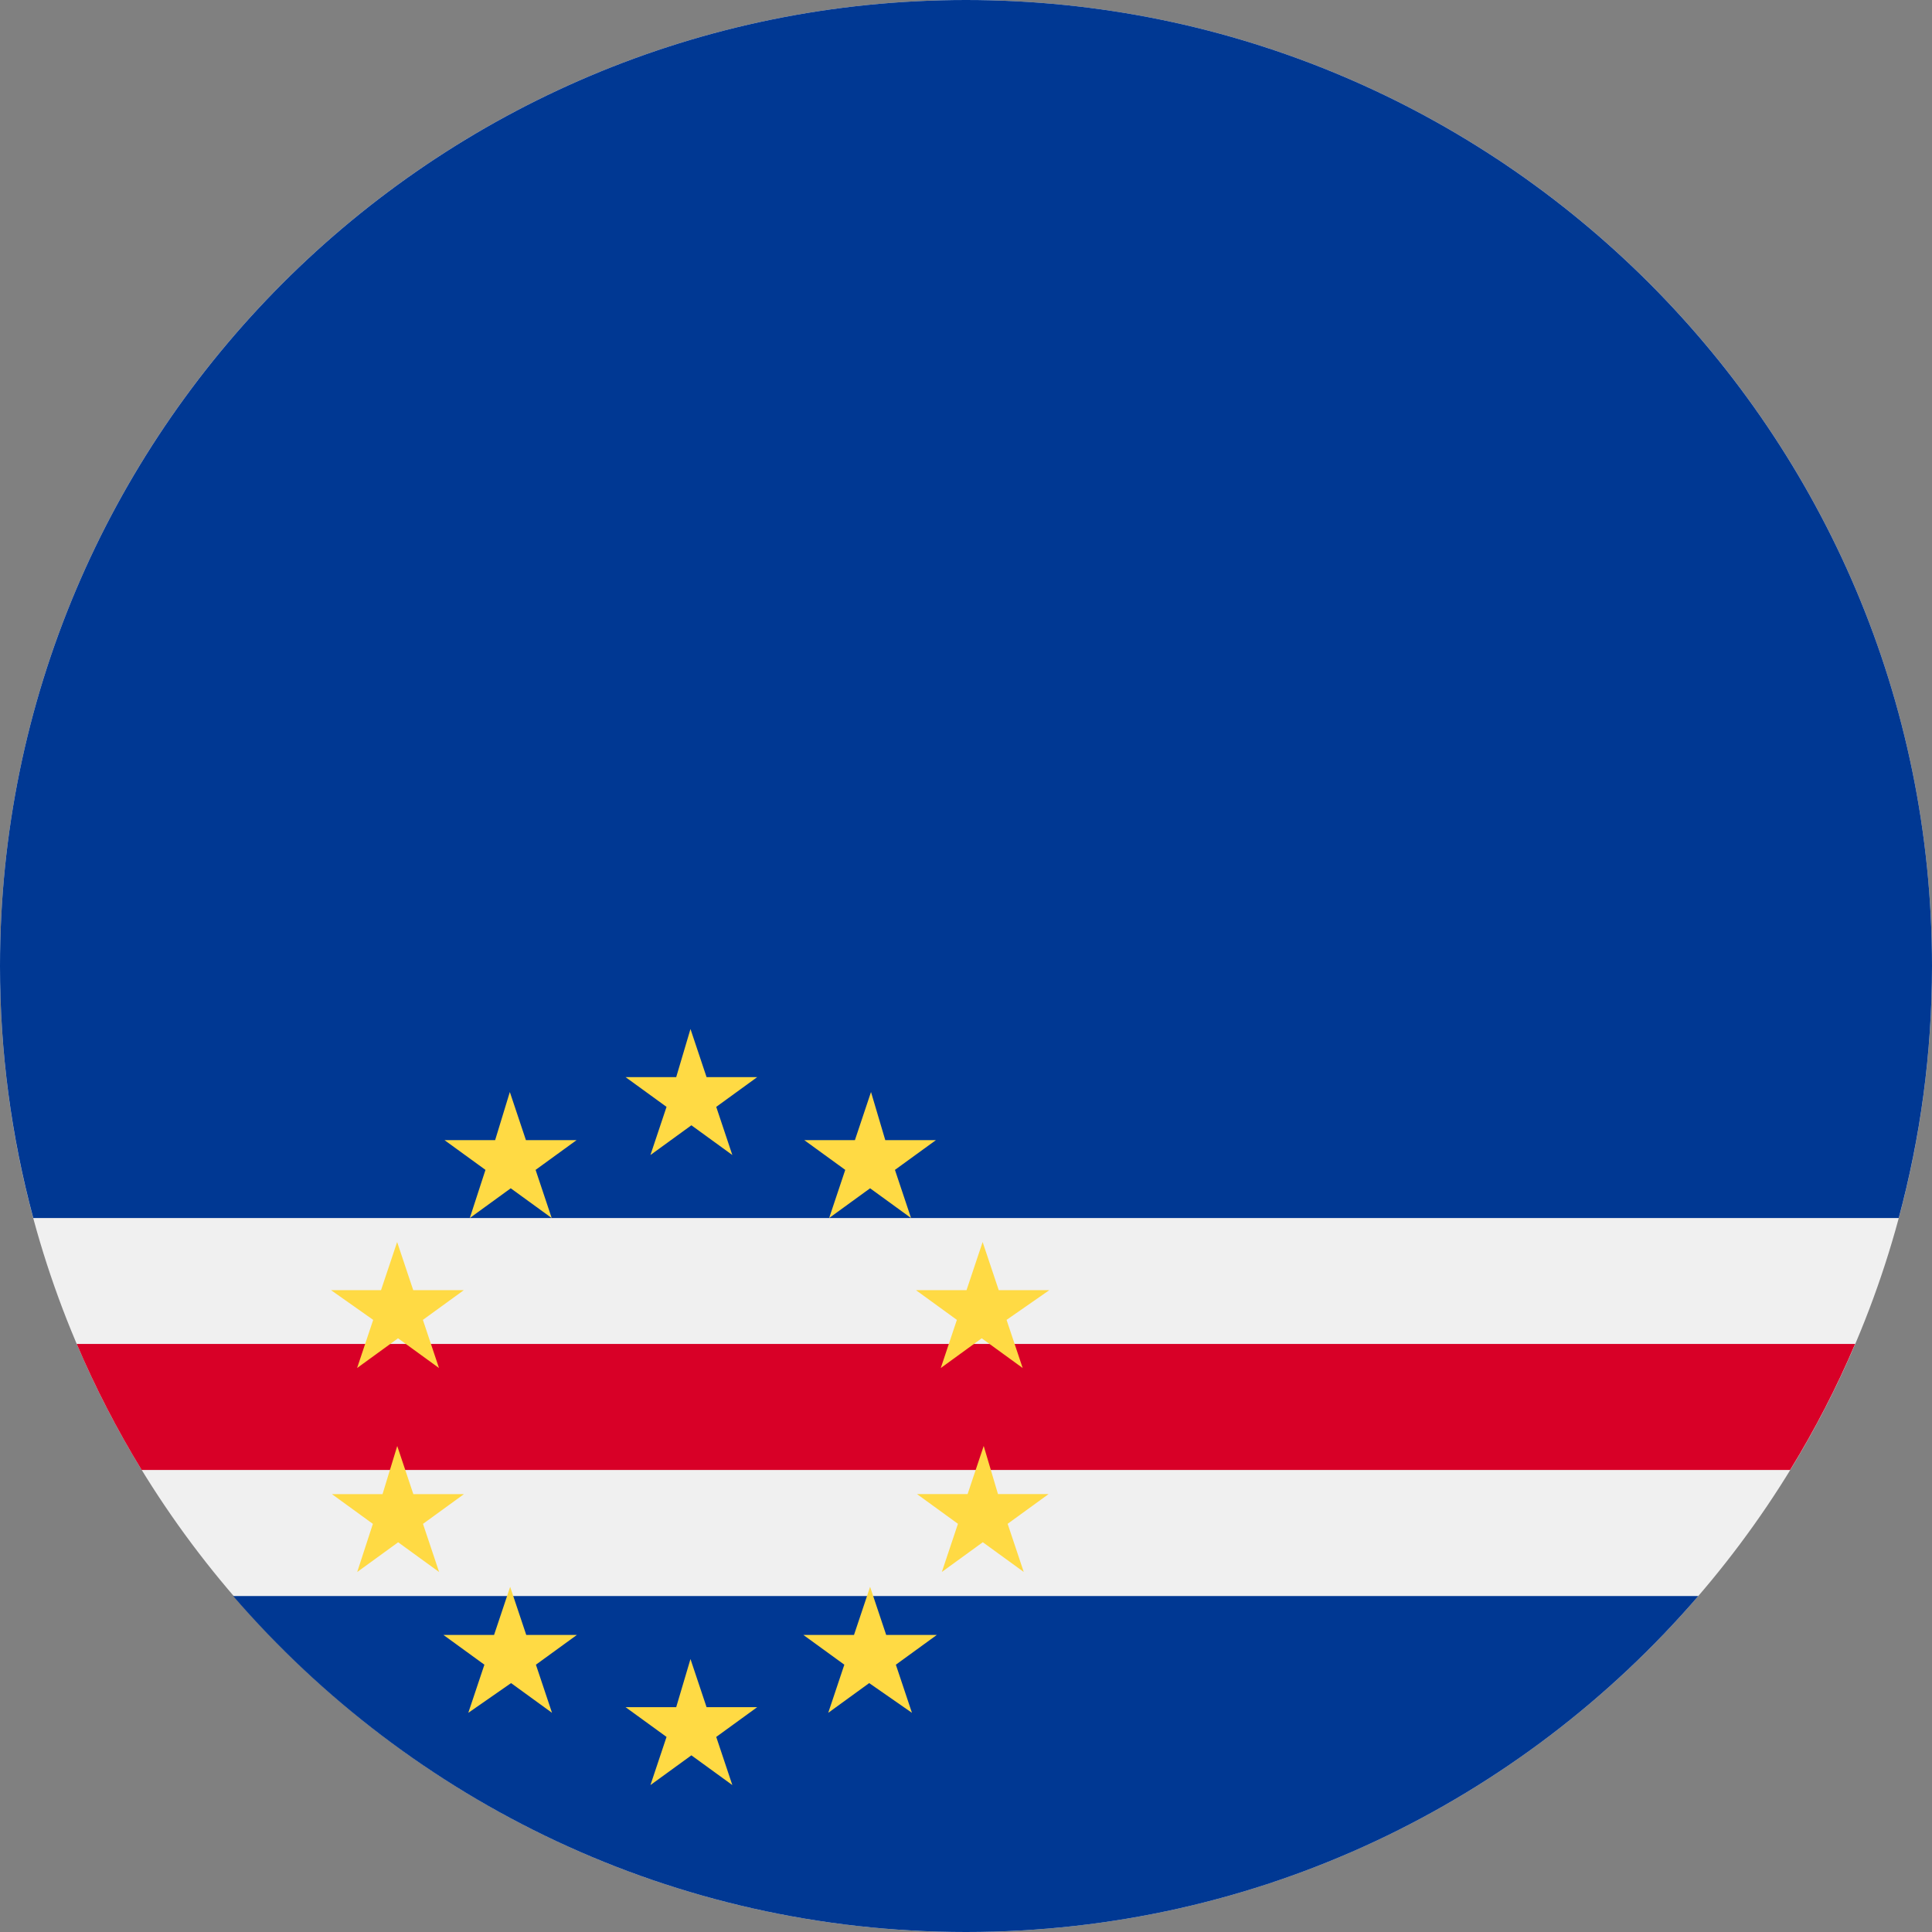
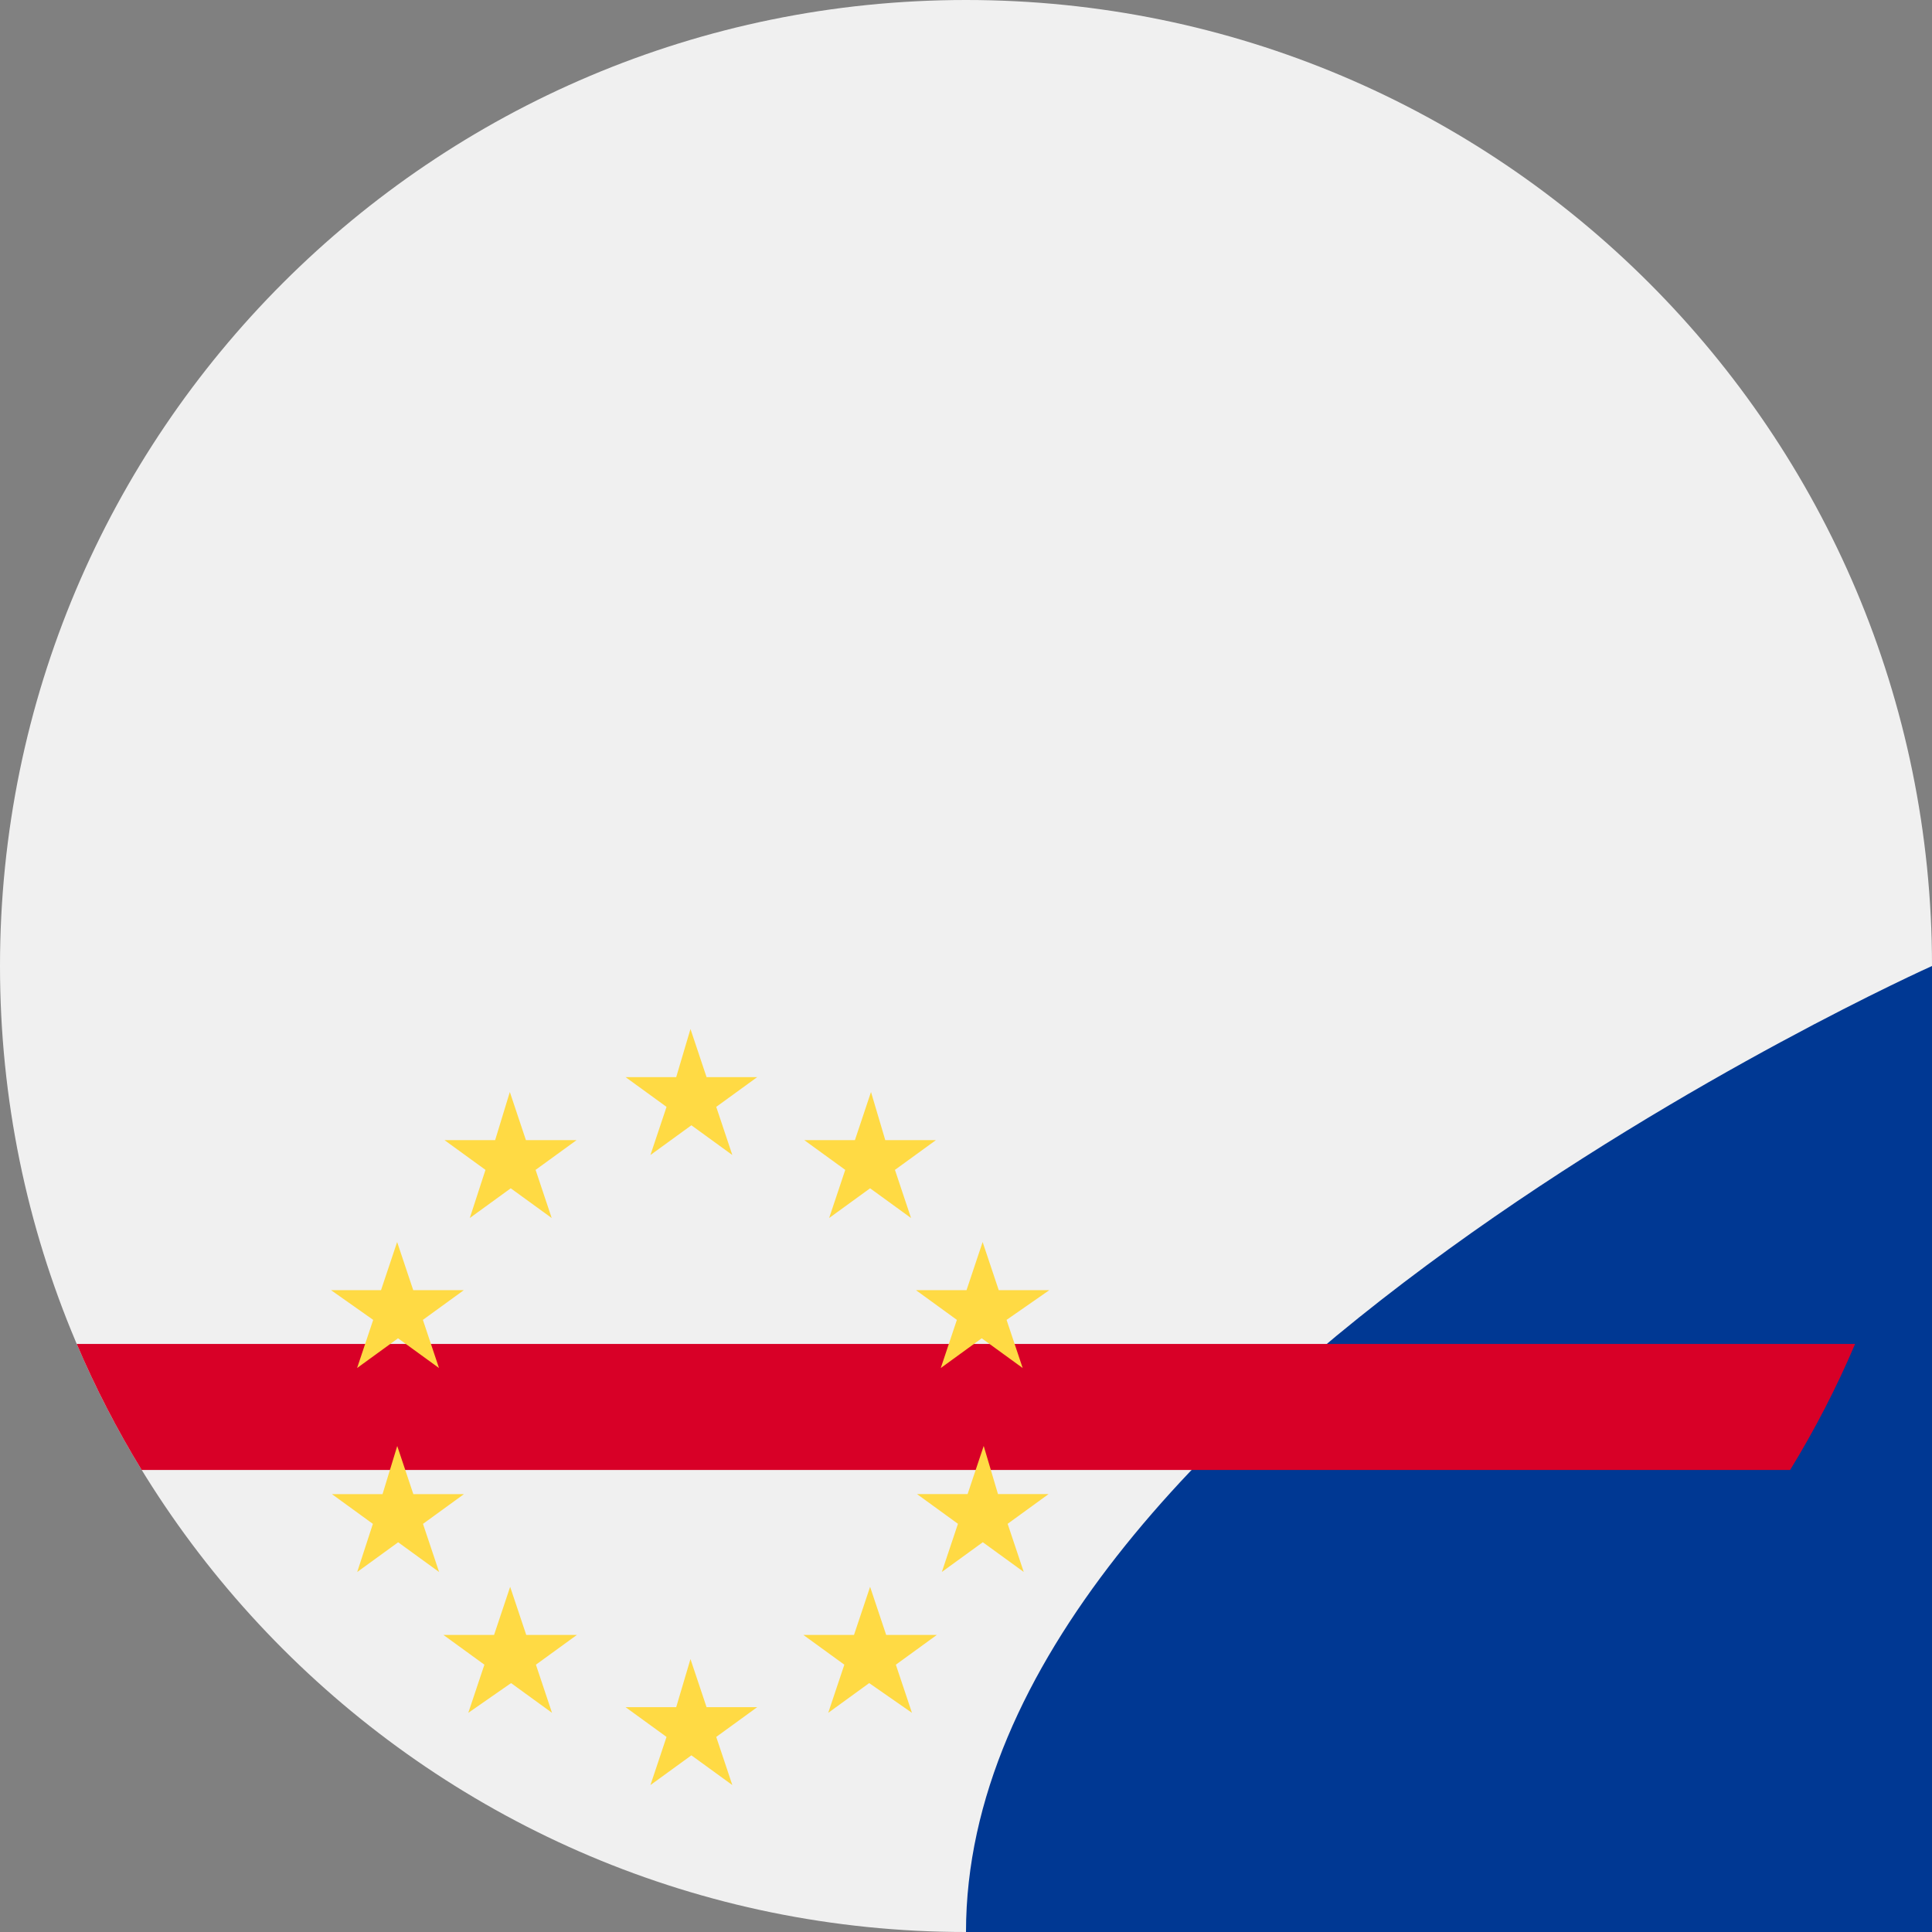
<svg xmlns="http://www.w3.org/2000/svg" fill="none" height="512" viewBox="0 0 36 36" width="512">
  <rect x="0" y="0" width="36" height="36" fill="#808080" stroke="none" />
  <g id="36 Multicolor / Flag / mc_36_flag_cape_verde">
    <g id="mc_36_flag_Cape-Verde">
      <path id="Oval" d="m18 36c9.941 0 18-8.059 18-18 0-9.941-8.059-18-18-18-9.941 0-18 8.059-18 18 0 9.941 8.059 18 18 18z" fill="#f0f0f0" />
-       <path id="Path" d="m18 36c5.456 0 10.344-2.427 13.645-6.26h-27.3c3.311 3.833 8.199 6.26 13.655 6.26z" fill="#003893" />
-       <path id="Path_2" d="m36 18c0-9.94-8.06-18-18-18s-18 8.06-18 18c-.001 1.586.208 3.165.62 4.696h34.76c.403-1.497.62-3.07.62-4.696z" fill="#003893" />
+       <path id="Path_2" d="m36 18s-18 8.06-18 18c-.001 1.586.208 3.165.62 4.696h34.76c.403-1.497.62-3.07.62-4.696z" fill="#003893" />
      <path id="Path_3" d="m1.43 25.043c.347.815.753 1.6 1.21 2.348h30.716c.461-.752.866-1.537 1.211-2.348z" fill="#d80027" />
      <path id="Shape" clip-rule="evenodd" d="m13.166 20.071-.3-.897-.266.897h-.943l.763.554-.3.897.763-.554.763.554-.3-.897.763-.554zm0 11.74-.3-.897-.266.897h-.943l.763.554-.3.897.763-.554.763.554-.3-.897.763-.554zm-5.764-4.867.3.897h.943l-.763.554.3.897-.763-.554-.763.554.292-.897-.763-.554h.943zm2.398-5.699-.3-.897-.274.897h-.943l.763.554-.292.897.763-.554.763.554-.3-.897.763-.554zm-3.632 2.795h.932l.3-.897.3.897h.943l-.763.554.3.897-.763-.554-.763.554.3-.897zm2.858 6.979-.3.897.797-.554.763.554-.3-.897.763-.554h-.943l-.3-.897-.3.897h-.943zm9.304-4.076-.3.897h-.943l.763.554-.3.897.763-.554.763.554-.3-.897.763-.554h-.943zm-2.4-5.698.3-.897.266.897h.943l-.763.554.3.897-.763-.554-.763.554.3-.897-.763-.554zm3.623 2.795h-.943l-.3-.897-.3.897h-.943l.763.554-.3.897.763-.554.763.554-.3-.897zm-2.86 6.979.3.897-.797-.554-.763.554.3-.897-.763-.554h.943l.3-.897.3.897h.943z" fill="#ffda44" fill-rule="evenodd" />
    </g>
  </g>
</svg>